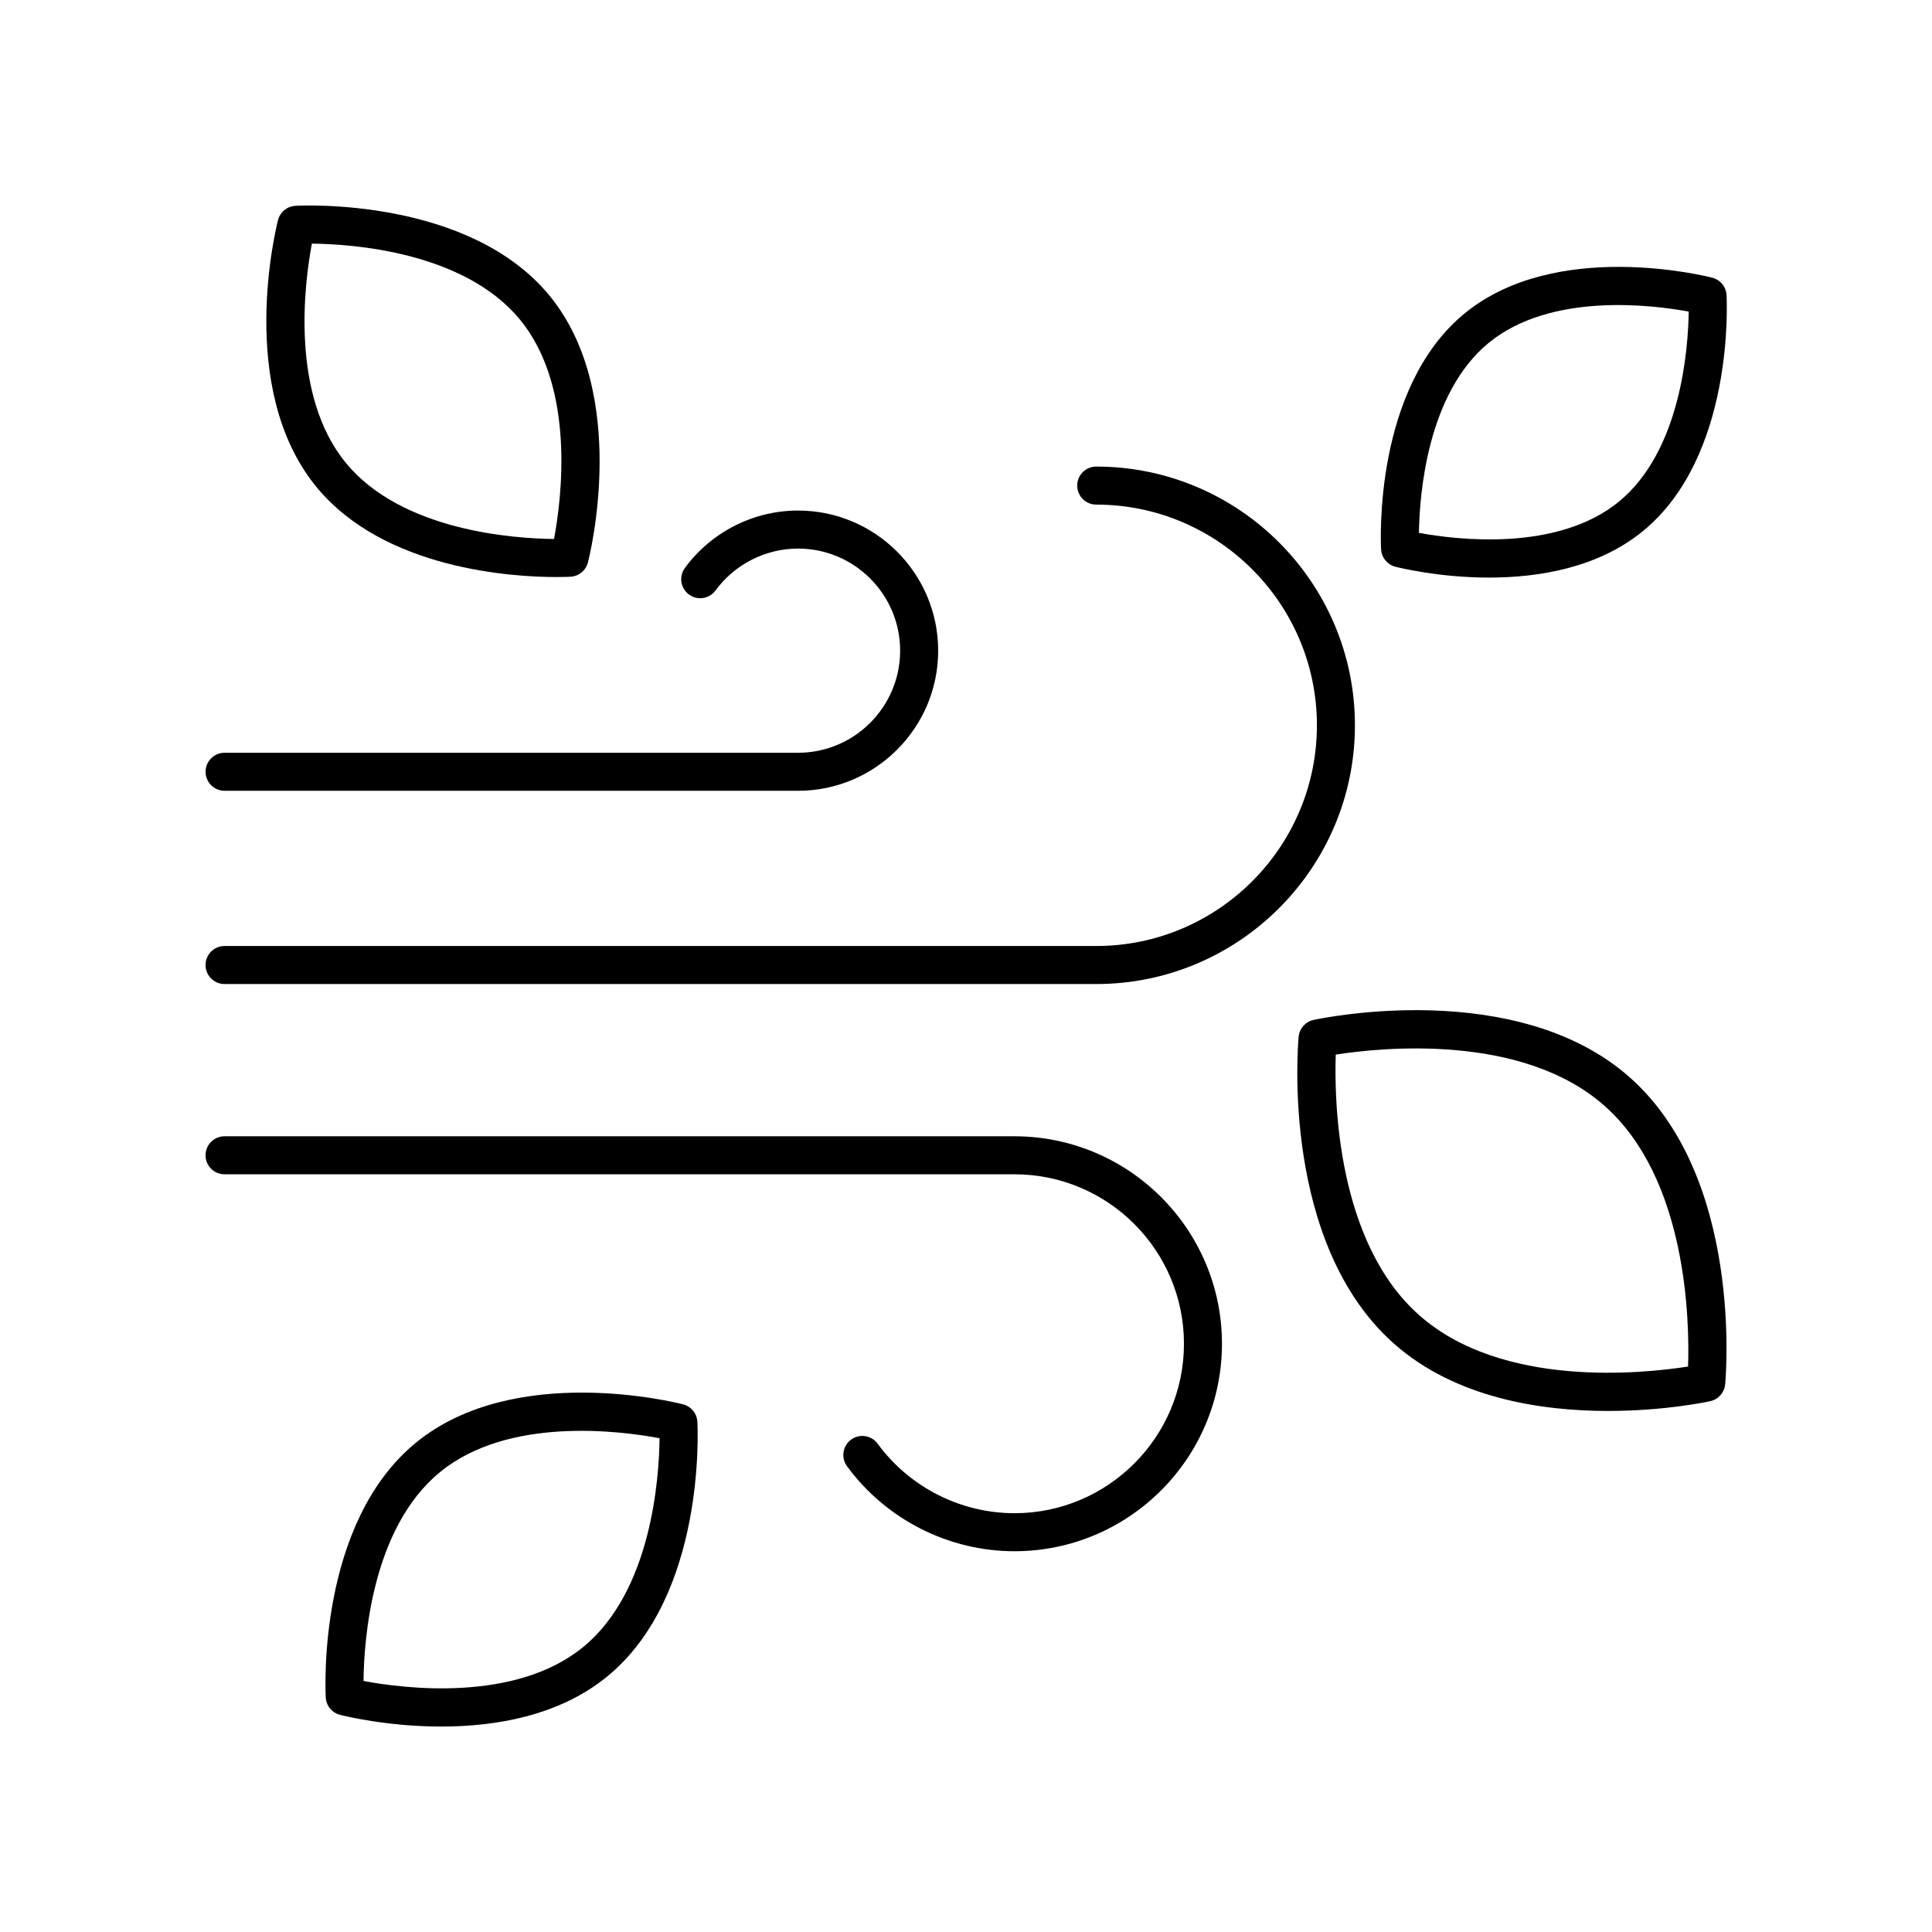
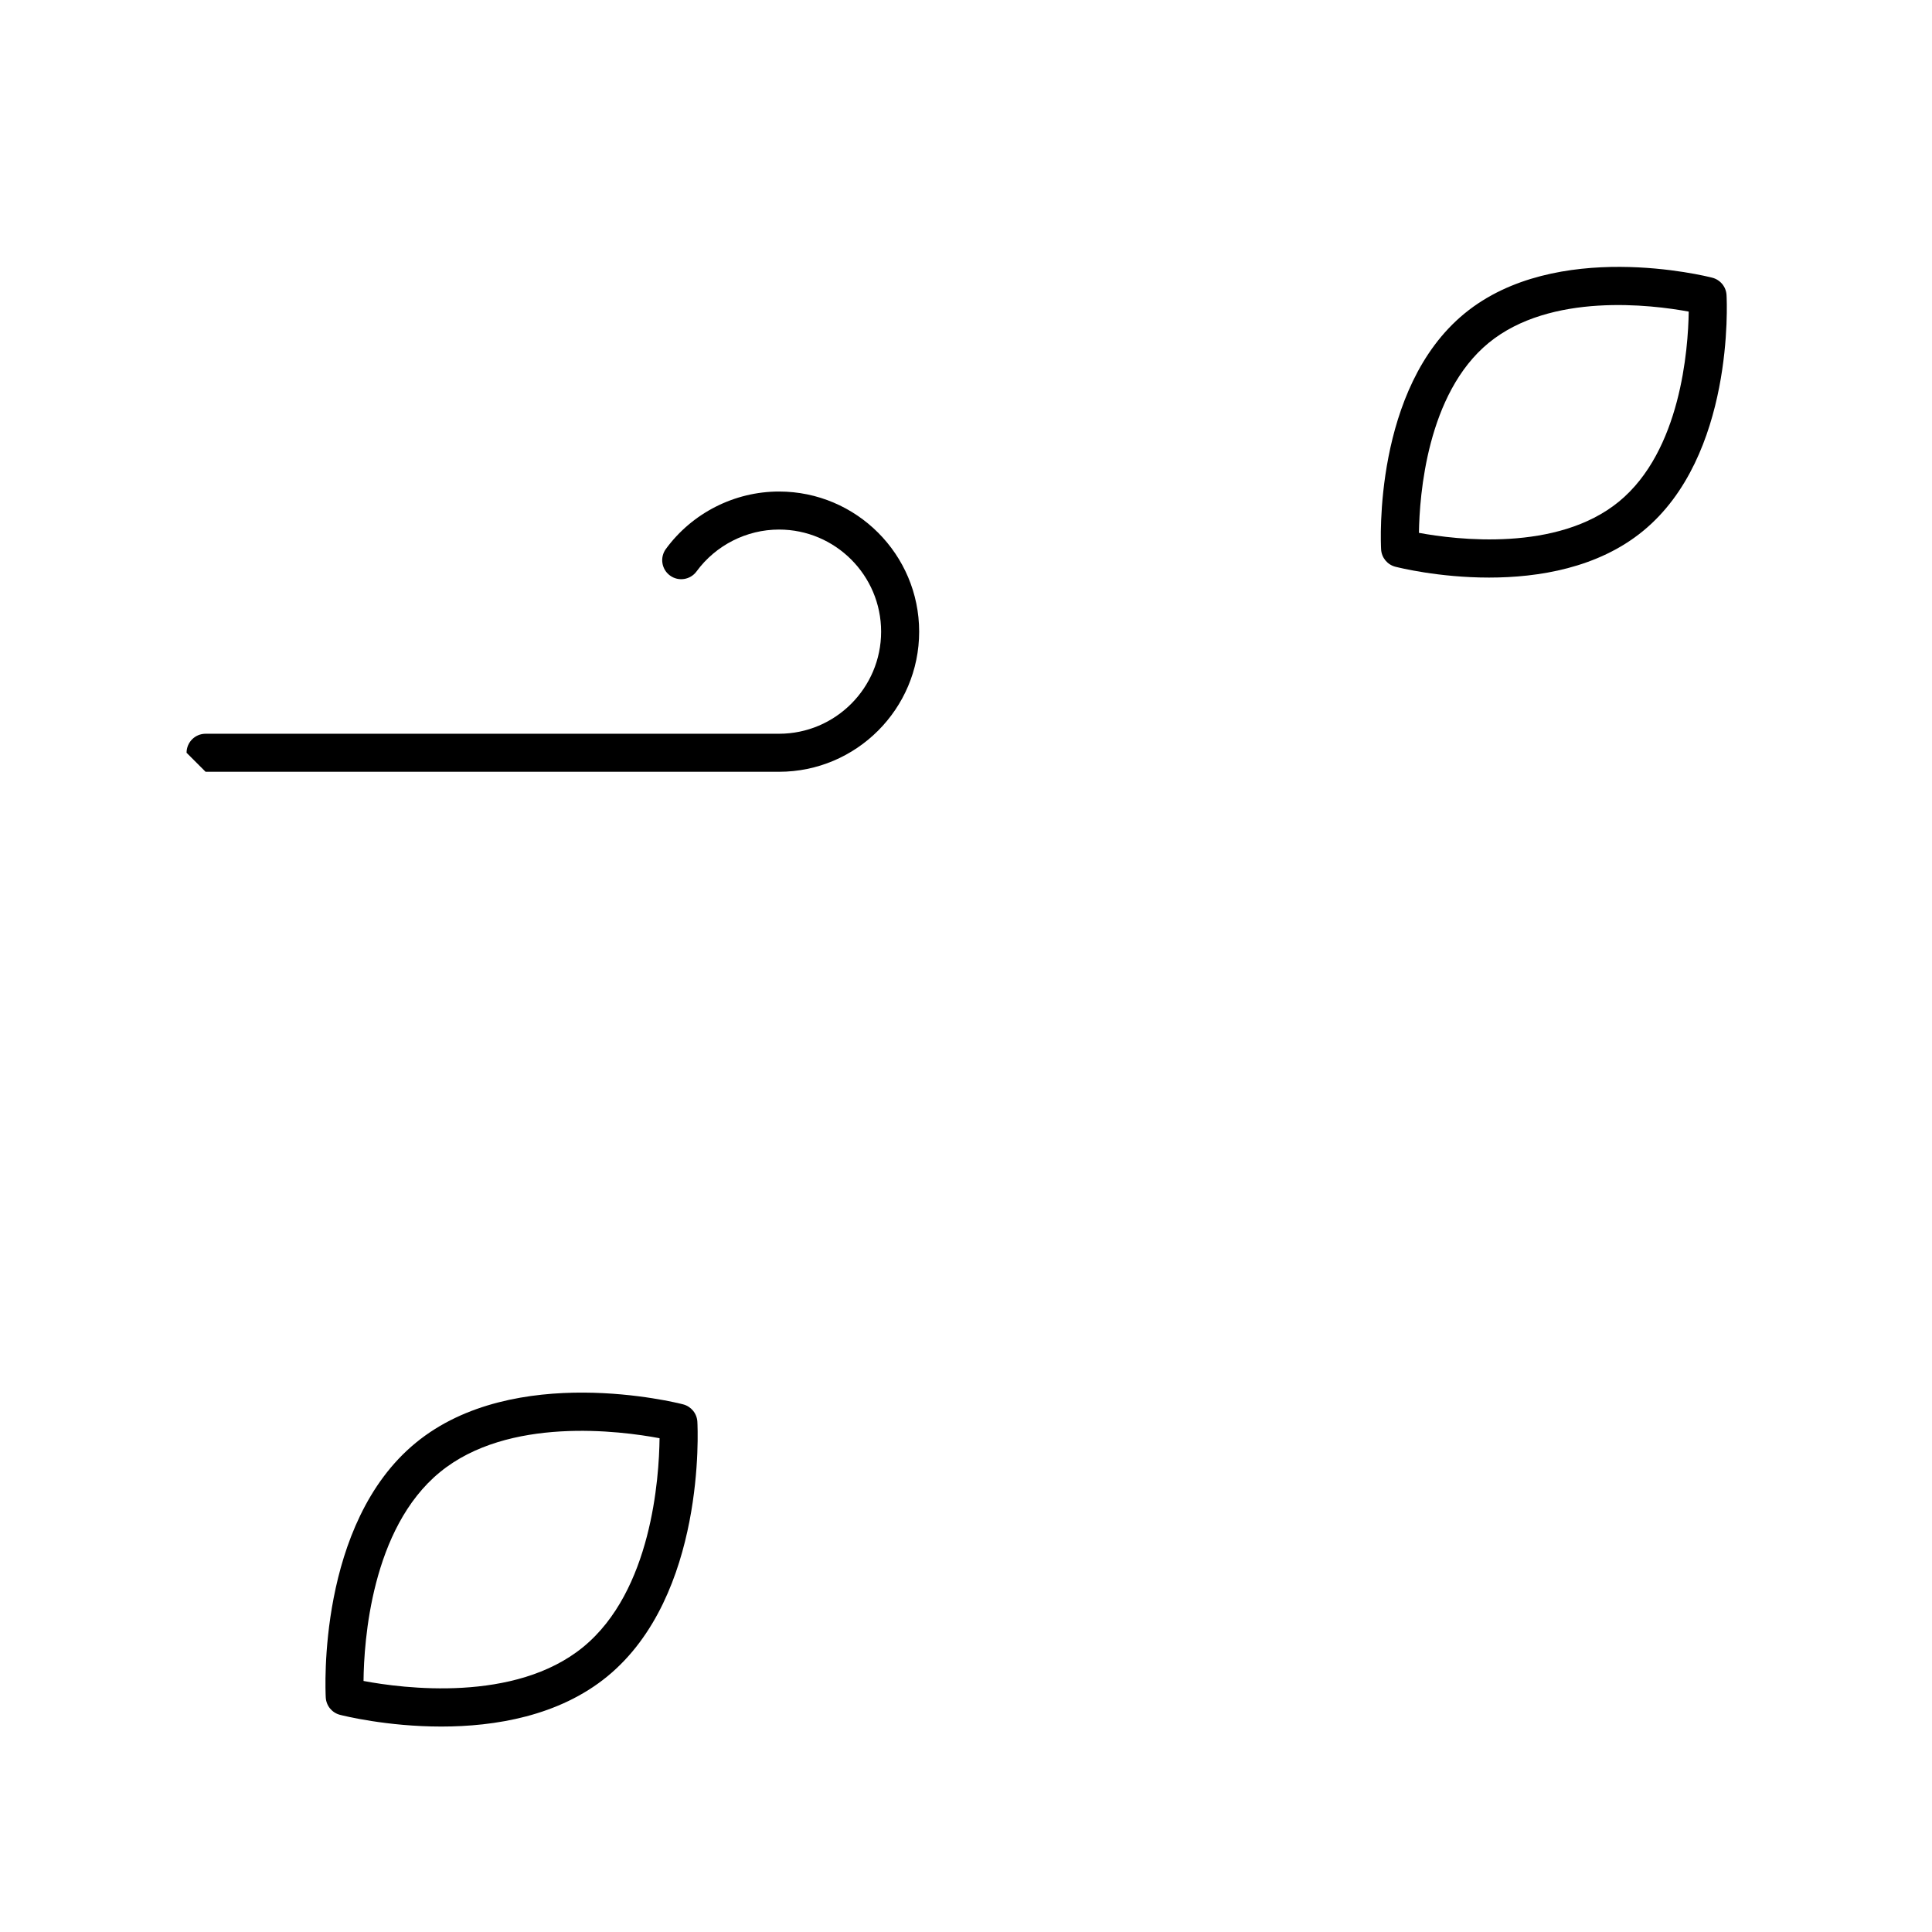
<svg xmlns="http://www.w3.org/2000/svg" fill="#000000" width="800px" height="800px" version="1.1" viewBox="144 144 512 512">
  <g>
-     <path d="m203.51 404.78h231c37.805 0 68.559-30.762 68.559-68.566 0-37.805-30.754-68.566-68.559-68.566-2.785 0-5.039 2.254-5.039 5.039s2.254 5.039 5.039 5.039c32.25 0 58.484 26.238 58.484 58.488s-26.234 58.488-58.484 58.488h-231c-2.785 0-5.039 2.254-5.039 5.039 0.004 2.785 2.254 5.039 5.039 5.039z" />
-     <path d="m198.48 348.53c0 2.785 2.254 5.039 5.039 5.039h151.97c20.477 0 37.137-16.66 37.137-37.133 0-20.477-16.66-37.137-37.137-37.137-11.797 0-23.008 5.688-29.984 15.219-1.645 2.242-1.156 5.398 1.086 7.039 2.238 1.648 5.398 1.156 7.039-1.086 5.086-6.945 13.258-11.094 21.855-11.094 14.922 0 27.059 12.137 27.059 27.059 0 14.918-12.137 27.055-27.059 27.055h-151.97c-2.785 0-5.035 2.254-5.035 5.039z" />
-     <path d="m203.51 455.2h209.34c24.762 0 44.91 20.141 44.91 44.906 0 24.762-20.148 44.91-44.91 44.91-14.27 0-27.824-6.883-36.262-18.414-1.637-2.242-4.789-2.742-7.039-1.086-2.242 1.645-2.731 4.793-1.086 7.039 10.328 14.109 26.918 22.539 44.387 22.539 30.316 0 54.984-24.668 54.984-54.984s-24.668-54.98-54.984-54.98l-209.34-0.004c-2.785 0-5.039 2.254-5.039 5.039 0.004 2.785 2.254 5.035 5.039 5.035z" />
-     <path d="m575.91 429.52c-30.012-26.562-81.633-15.695-83.812-15.227-2.144 0.469-3.738 2.273-3.945 4.457-0.207 2.223-4.734 54.773 25.277 81.344 16.32 14.449 39.027 17.824 56.699 17.824 14.828 0 26.117-2.375 27.109-2.594 2.144-0.469 3.738-2.273 3.945-4.457 0.207-2.223 4.738-54.773-25.273-81.348zm15.445 76.625c-11.891 1.875-49.293 5.836-71.242-13.598-21.898-19.387-22.527-57.027-22.129-69.066 11.902-1.863 49.352-5.797 71.246 13.59 21.902 19.387 22.527 57.039 22.125 69.074z" />
-     <path d="m291.48 296.92c2.106 0 3.426-0.062 3.719-0.082 2.188-0.117 4.051-1.645 4.602-3.769 0.469-1.816 11.188-44.664-10.164-70.707-21.359-26.035-65.484-23.941-67.352-23.812-2.195 0.117-4.055 1.645-4.606 3.769-0.461 1.816-11.188 44.664 10.164 70.711 18.027 21.977 52.262 23.891 63.637 23.891zm-64.828-88.355c10.555 0.102 40.336 2.078 55.188 20.188 14.809 18.062 10.938 47.699 8.984 58.082-10.555-0.109-40.336-2.082-55.188-20.188-14.809-18.07-10.938-47.707-8.984-58.082z" />
+     <path d="m198.48 348.53h151.97c20.477 0 37.137-16.66 37.137-37.133 0-20.477-16.66-37.137-37.137-37.137-11.797 0-23.008 5.688-29.984 15.219-1.645 2.242-1.156 5.398 1.086 7.039 2.238 1.648 5.398 1.156 7.039-1.086 5.086-6.945 13.258-11.094 21.855-11.094 14.922 0 27.059 12.137 27.059 27.059 0 14.918-12.137 27.055-27.059 27.055h-151.97c-2.785 0-5.035 2.254-5.035 5.039z" />
    <path d="m325.04 516.17c-1.82-0.473-44.758-11.223-70.848 10.184-26.098 21.402-23.965 65.617-23.863 67.488 0.117 2.195 1.645 4.055 3.769 4.606 0.922 0.234 12.379 3.106 26.859 3.106 14.121 0 31.113-2.731 43.996-13.293 26.098-21.402 23.961-65.613 23.855-67.488-0.121-2.188-1.645-4.047-3.769-4.602zm-26.477 64.297c-18.117 14.855-47.832 10.965-58.223 9.008 0.102-10.566 2.078-40.434 20.234-55.324 18.105-14.855 47.816-10.965 58.215-9.008-0.117 10.582-2.121 40.477-20.227 55.324z" />
    <path d="m601.55 222.2c-0.117-2.188-1.645-4.051-3.769-4.602-1.684-0.43-41.441-10.383-65.645 9.465-24.207 19.844-22.23 60.785-22.129 62.523 0.117 2.188 1.645 4.051 3.769 4.602 0.852 0.215 11.449 2.875 24.848 2.875 13.082 0 28.84-2.535 40.797-12.34 24.207-19.848 22.227-60.785 22.129-62.523zm-28.516 54.73c-16.383 13.43-43.184 10.098-53.004 8.281 0.148-9.973 2.121-36.926 18.496-50.352 16.383-13.422 43.184-10.098 53.004-8.281-0.148 9.973-2.121 36.926-18.496 50.352z" />
  </g>
</svg>